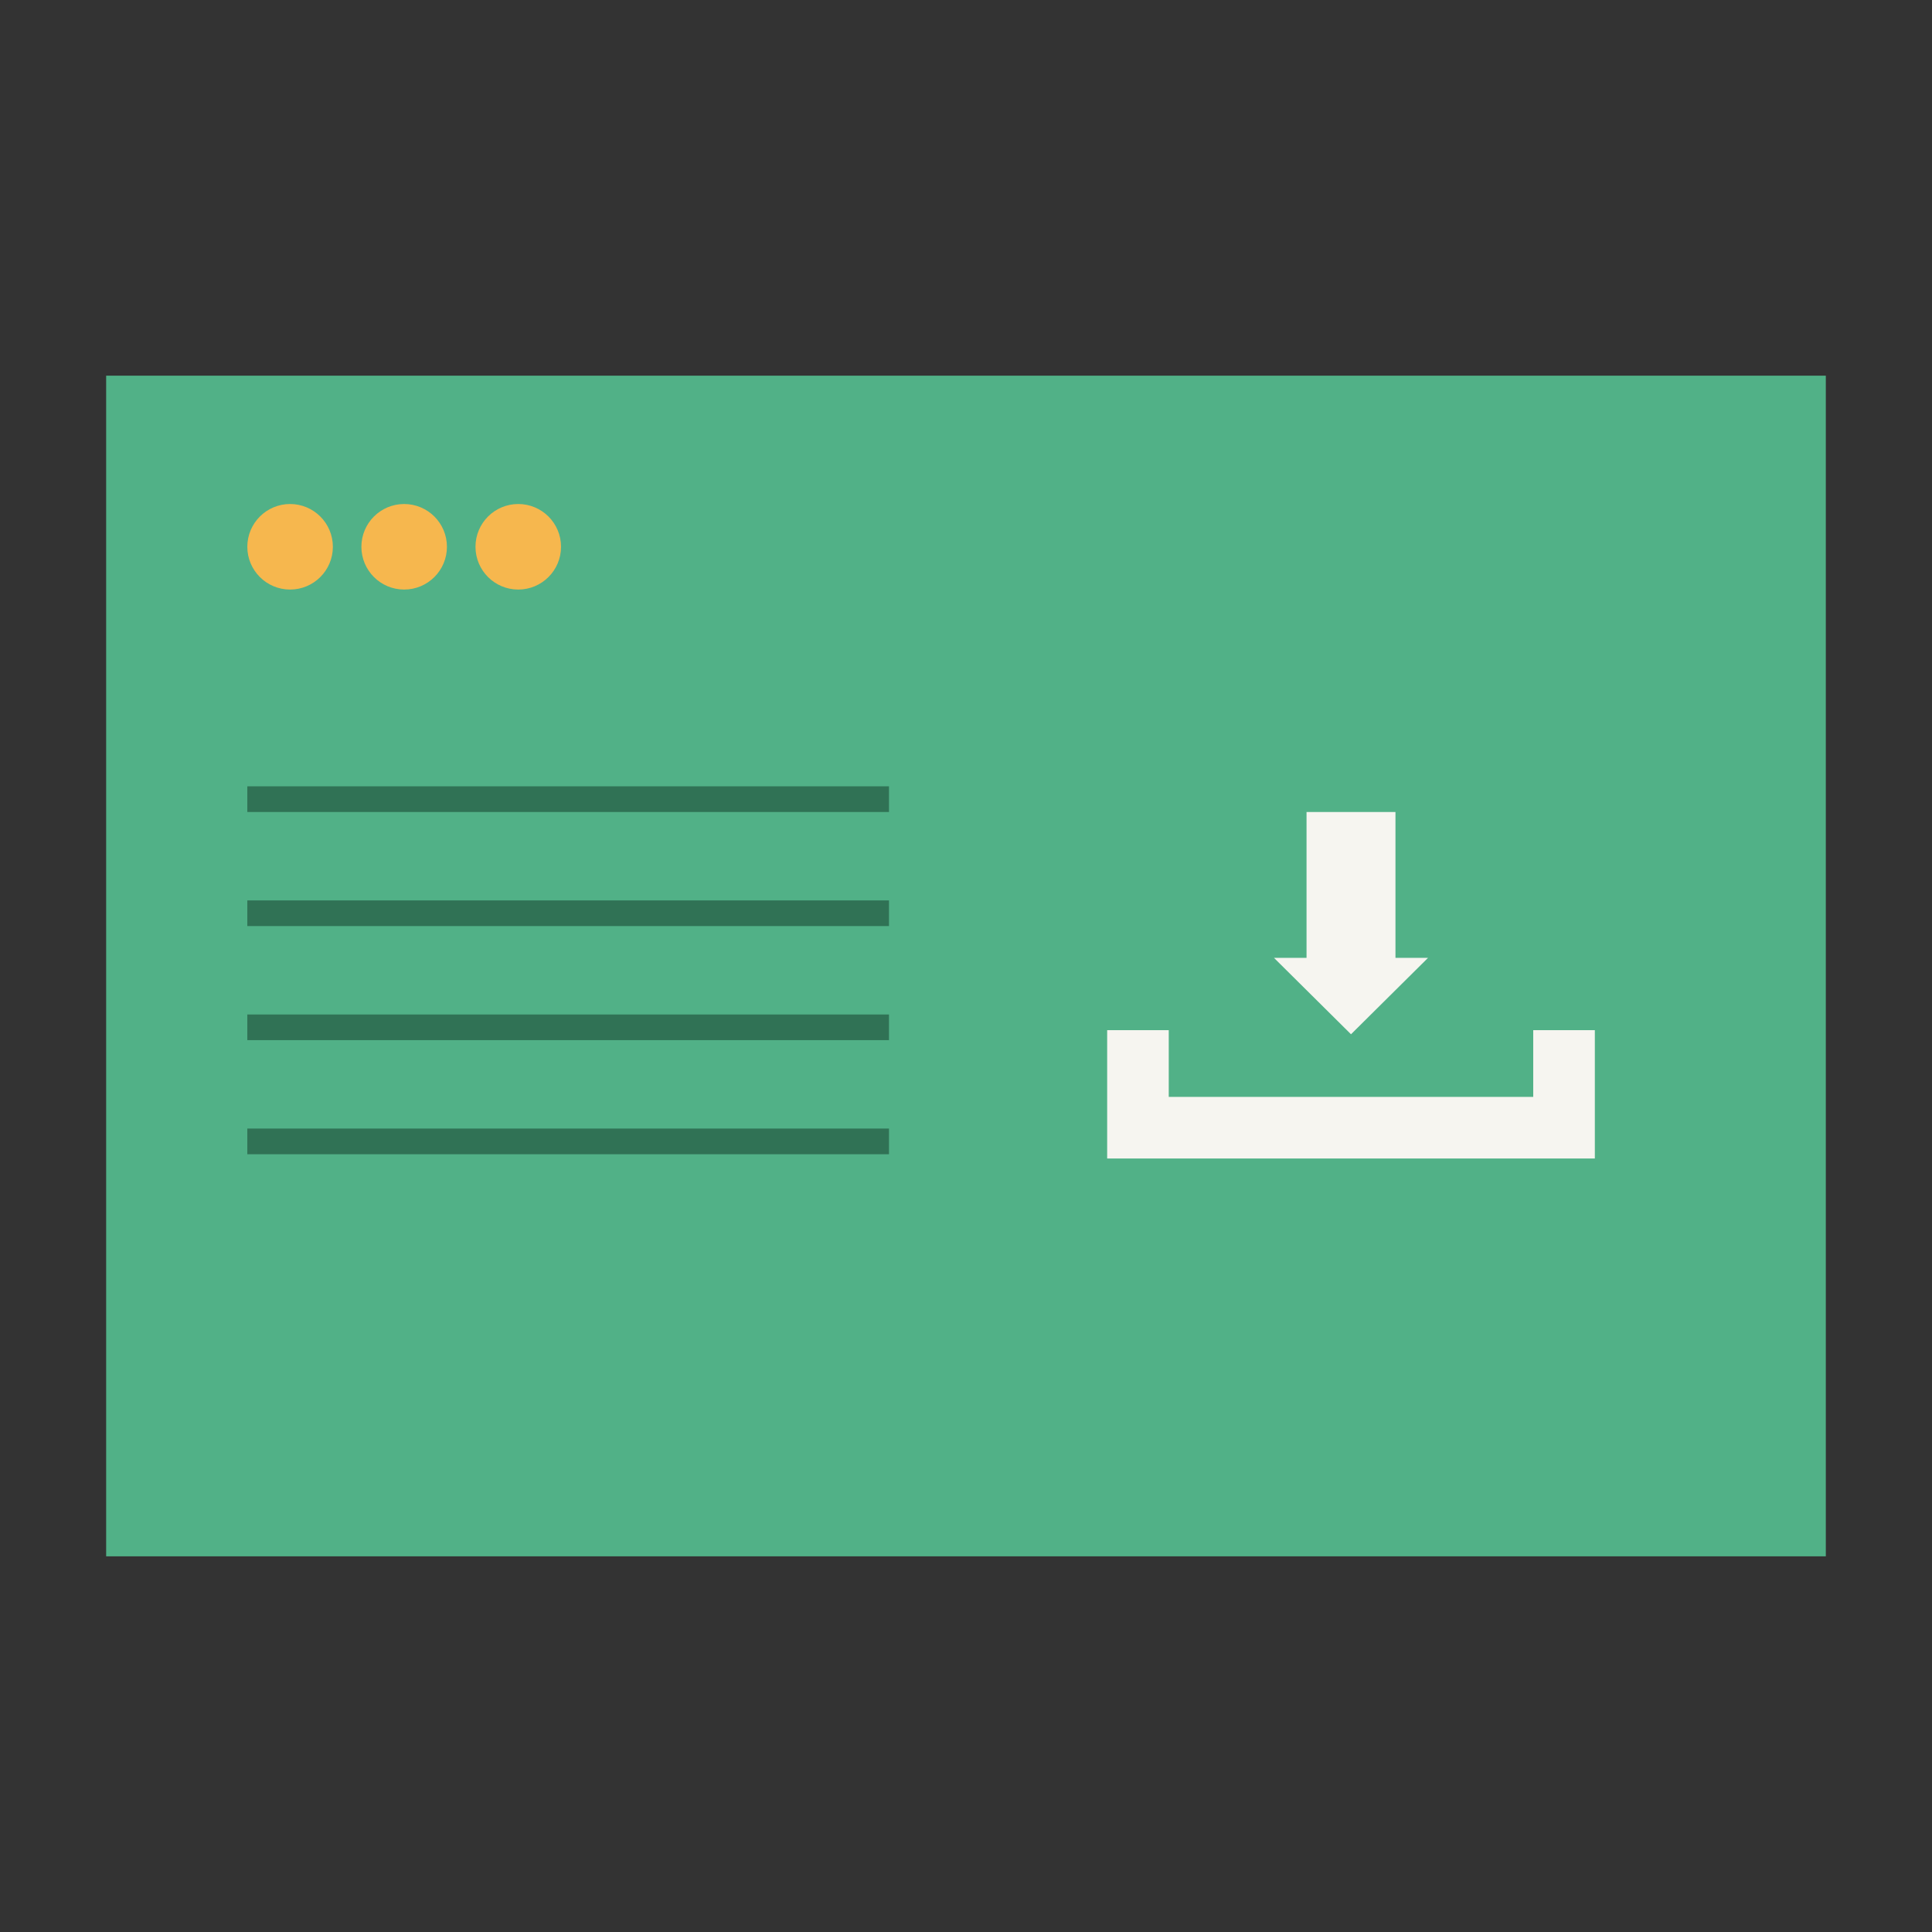
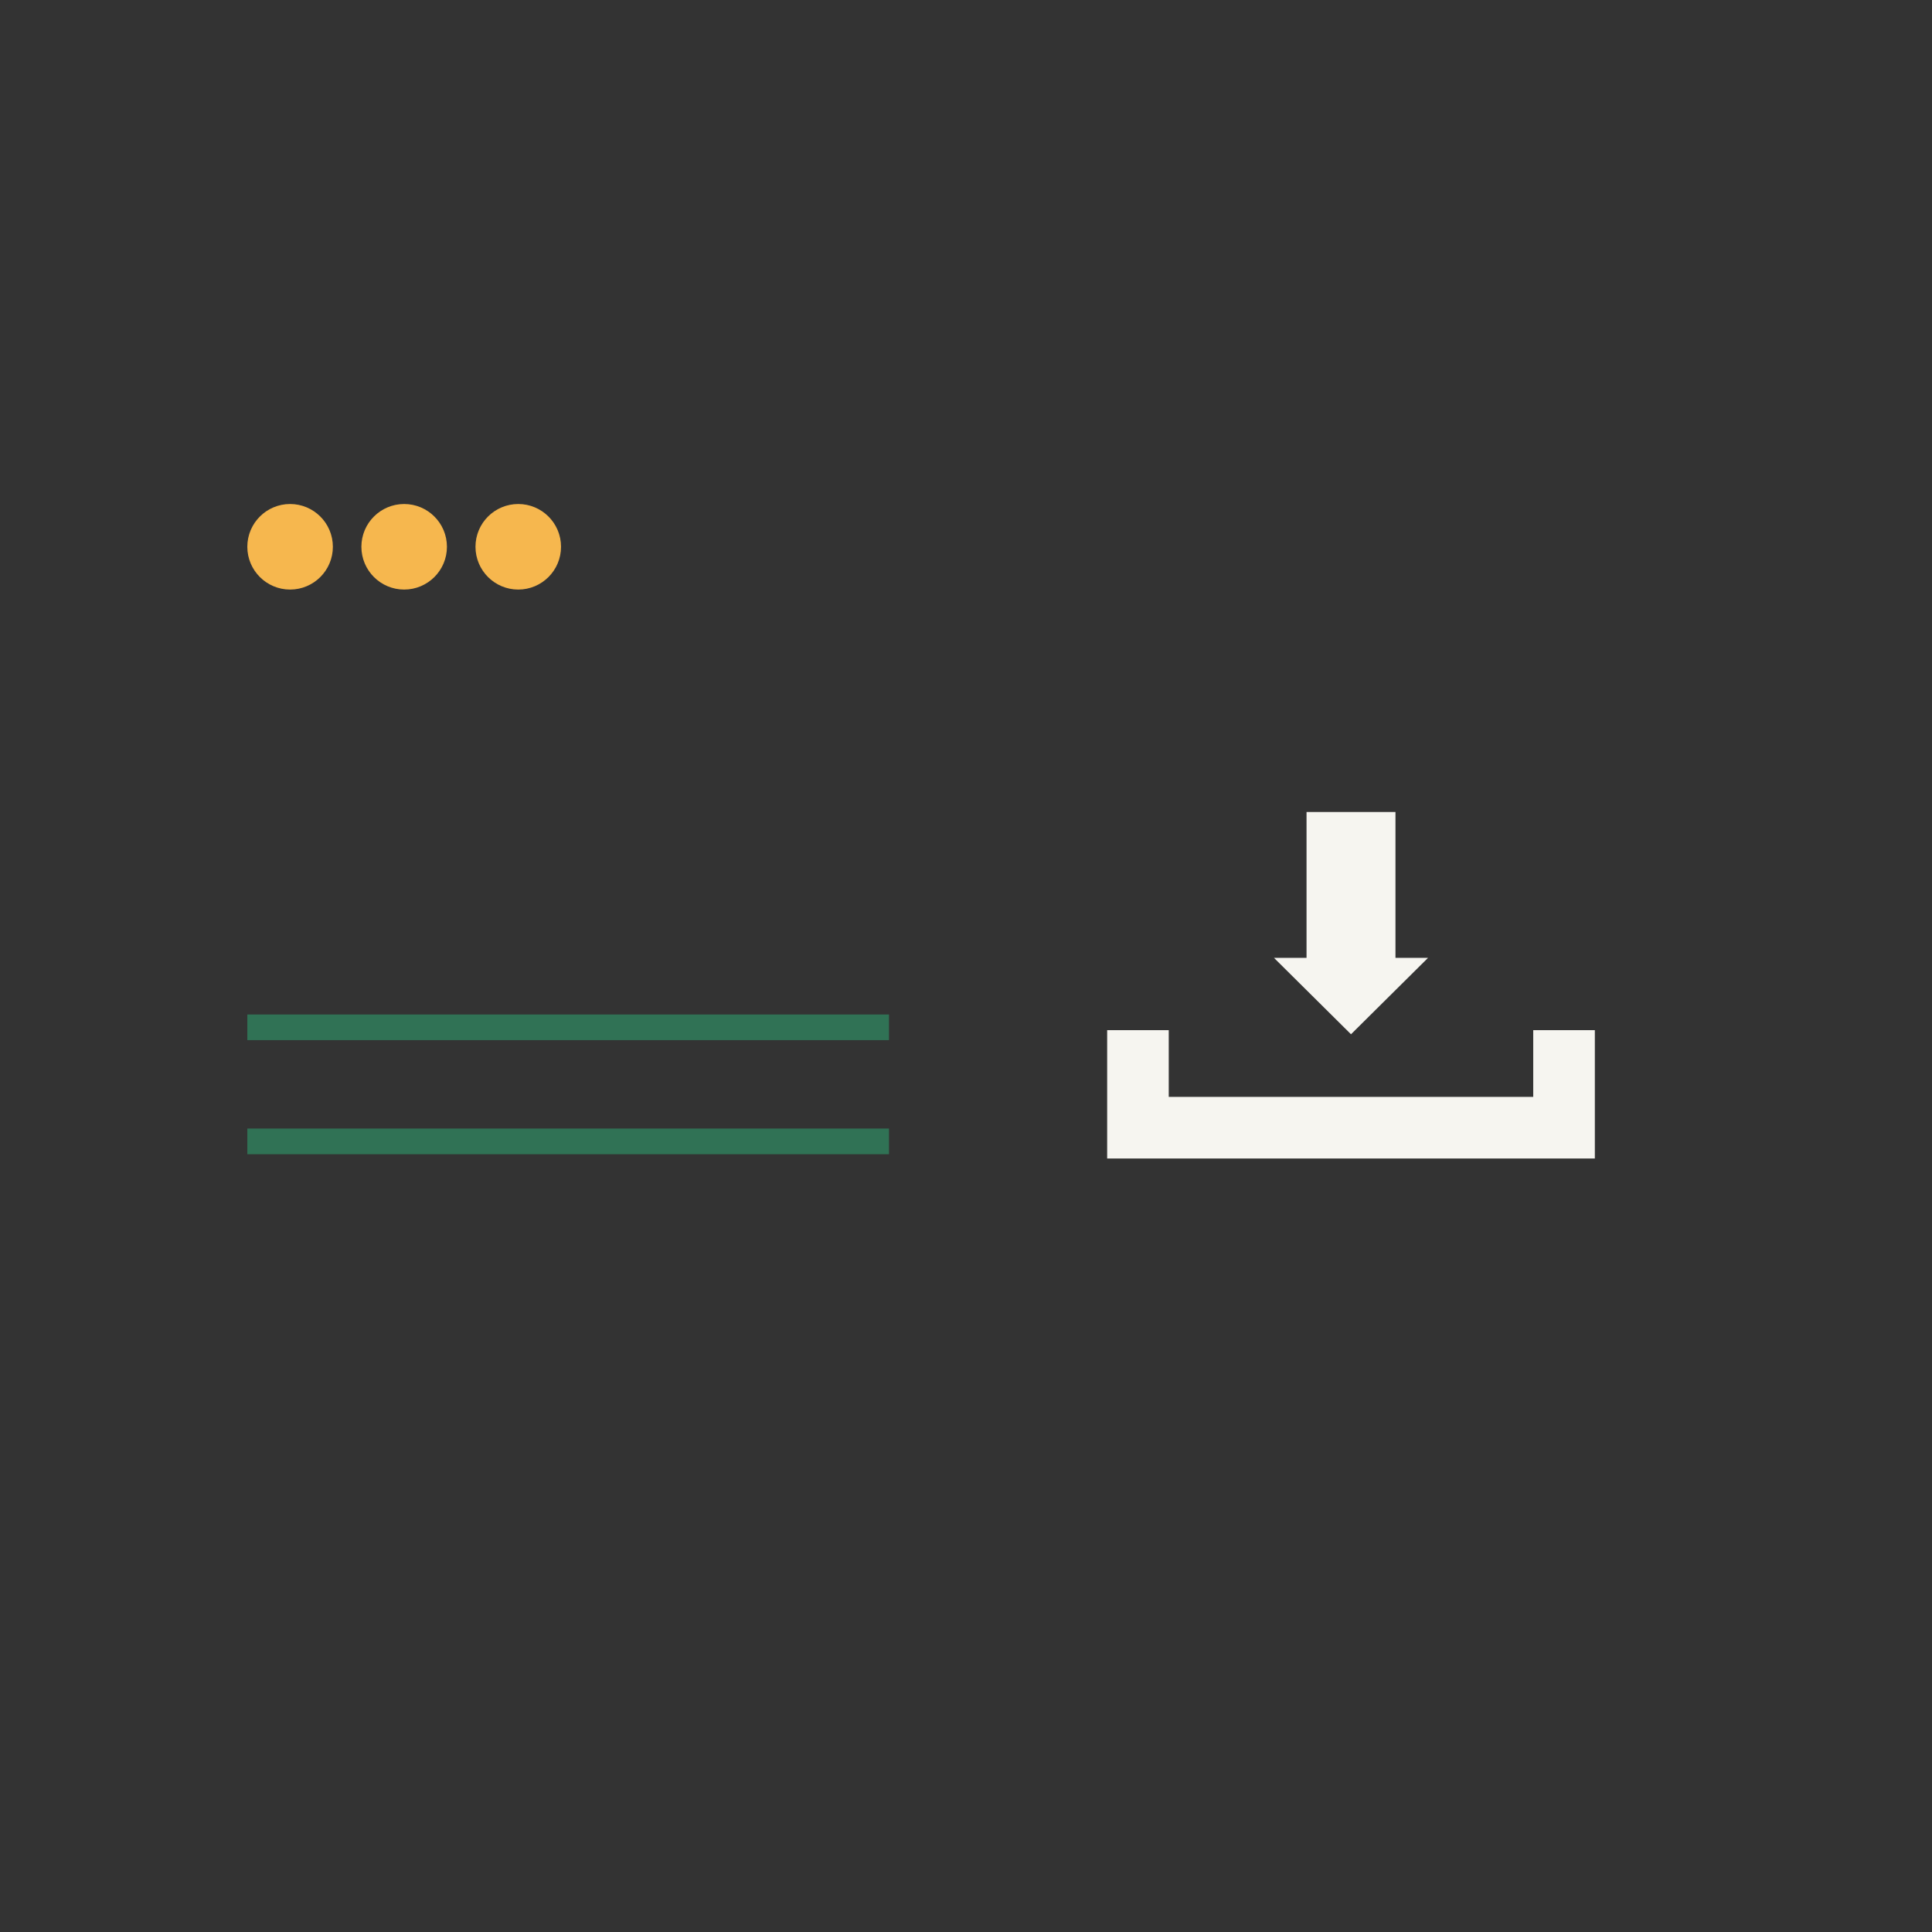
<svg xmlns="http://www.w3.org/2000/svg" width="72" height="72" viewBox="0 0 72 72" fill="none">
  <rect x="0" y="0" width="72" height="72" fill="#333333" stroke="none" />
  <g id="materials">
    <g id="Group 203">
-       <path id="Rectangle 314" d="M3.956 14H68.043V58H3.956V14Z" fill="#51B187" />
      <path id="Vector 16 (Stroke)" fill-rule="evenodd" clip-rule="evenodd" d="M41.261 38.391H43.556V40.878H57.139V38.391H59.435V43.174H41.261V38.391Z" fill="#F6F5F0" />
      <g id="Group 200">
        <path id="Ellipse 55" d="M12.405 20.377C12.405 21.257 11.691 21.971 10.811 21.971C9.931 21.971 9.217 21.257 9.217 20.377C9.217 19.497 9.931 18.783 10.811 18.783C11.691 18.783 12.405 19.497 12.405 20.377Z" fill="#F6B74E" />
        <path id="Ellipse 56" d="M16.656 20.377C16.656 21.257 15.942 21.971 15.062 21.971C14.181 21.971 13.468 21.257 13.468 20.377C13.468 19.497 14.181 18.783 15.062 18.783C15.942 18.783 16.656 19.497 16.656 20.377Z" fill="#F6B74E" />
        <path id="Ellipse 57" d="M20.908 20.377C20.908 21.257 20.194 21.971 19.314 21.971C18.433 21.971 17.72 21.257 17.72 20.377C17.72 19.497 18.433 18.783 19.314 18.783C20.194 18.783 20.908 19.497 20.908 20.377Z" fill="#F6B74E" />
      </g>
      <g id="Group 201">
-         <path id="Line 66 (Stroke)" fill-rule="evenodd" clip-rule="evenodd" d="M9.217 29.304H33.13V30.261H9.217V29.304Z" fill="#307255" />
        <path id="Line 69 (Stroke)" fill-rule="evenodd" clip-rule="evenodd" d="M9.217 42.058H33.13V43.015H9.217V42.058Z" fill="#307255" />
-         <path id="Line 67 (Stroke)" fill-rule="evenodd" clip-rule="evenodd" d="M9.217 33.556H33.13V34.512H9.217V33.556Z" fill="#307255" />
        <path id="Line 68 (Stroke)" fill-rule="evenodd" clip-rule="evenodd" d="M9.217 37.807H33.13V38.763H9.217V37.807Z" fill="#307255" />
      </g>
      <path id="Union" fill-rule="evenodd" clip-rule="evenodd" d="M52.005 30.261H48.691V35.697H47.478L50.348 38.544L53.218 35.697H52.005V30.261Z" fill="#F6F5F0" />
    </g>
  </g>
</svg>